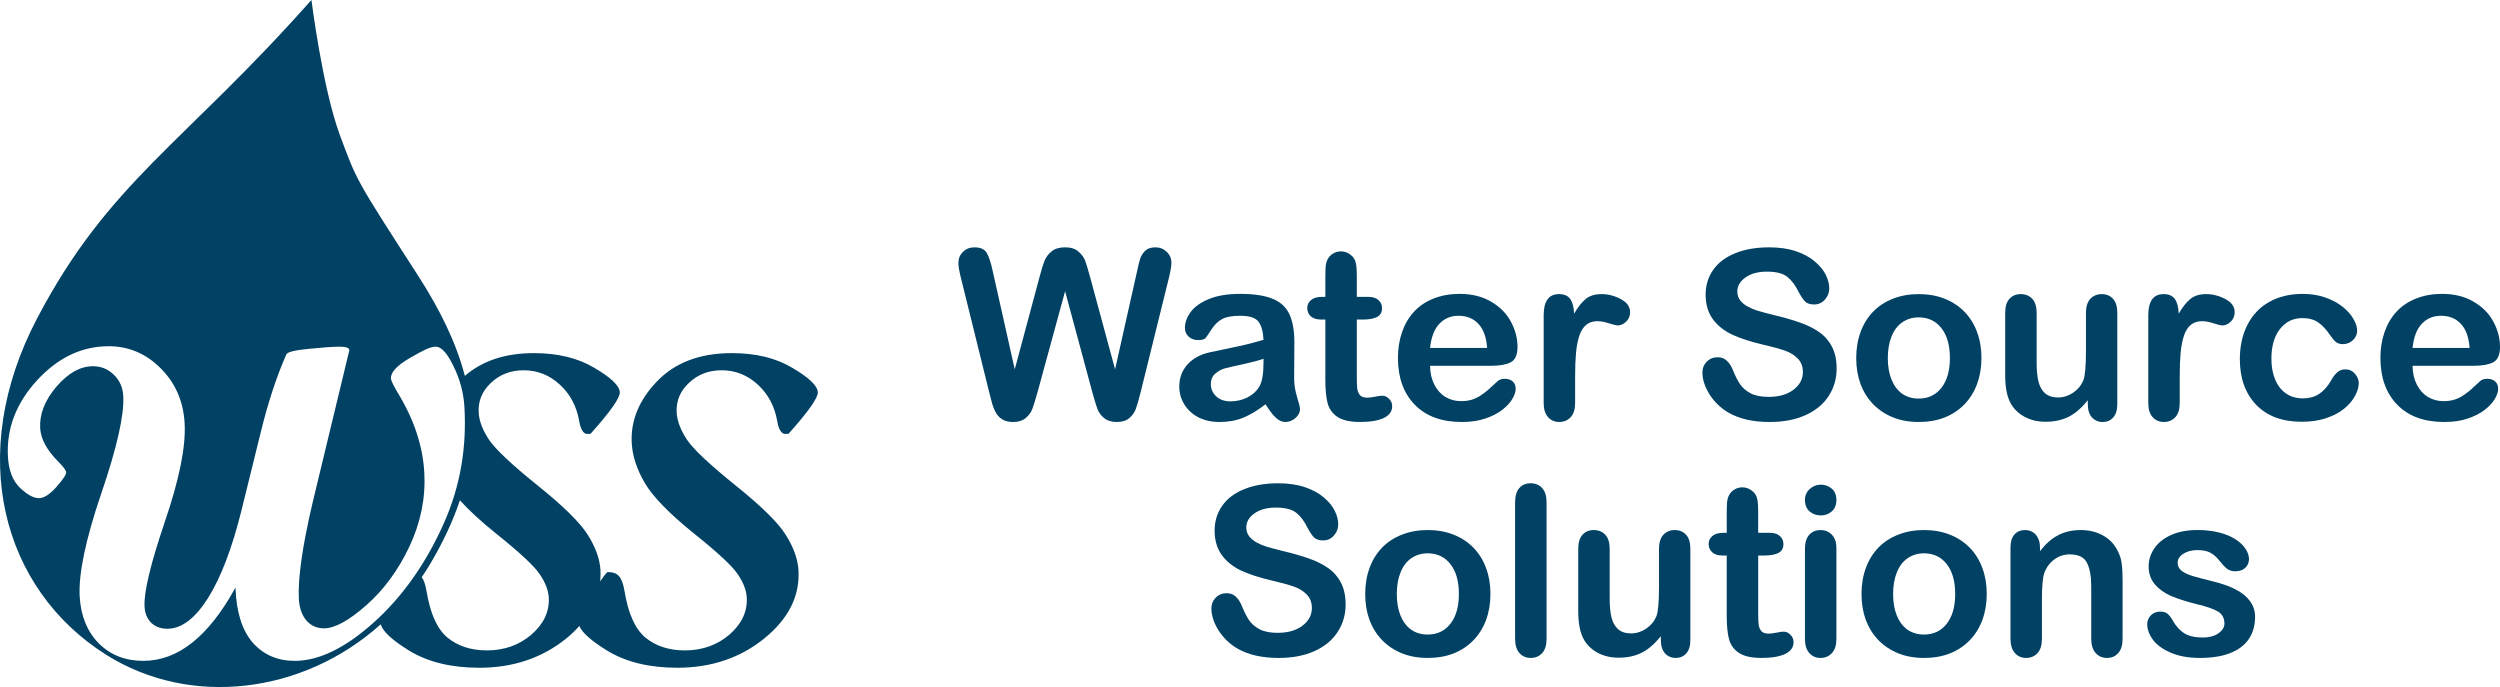
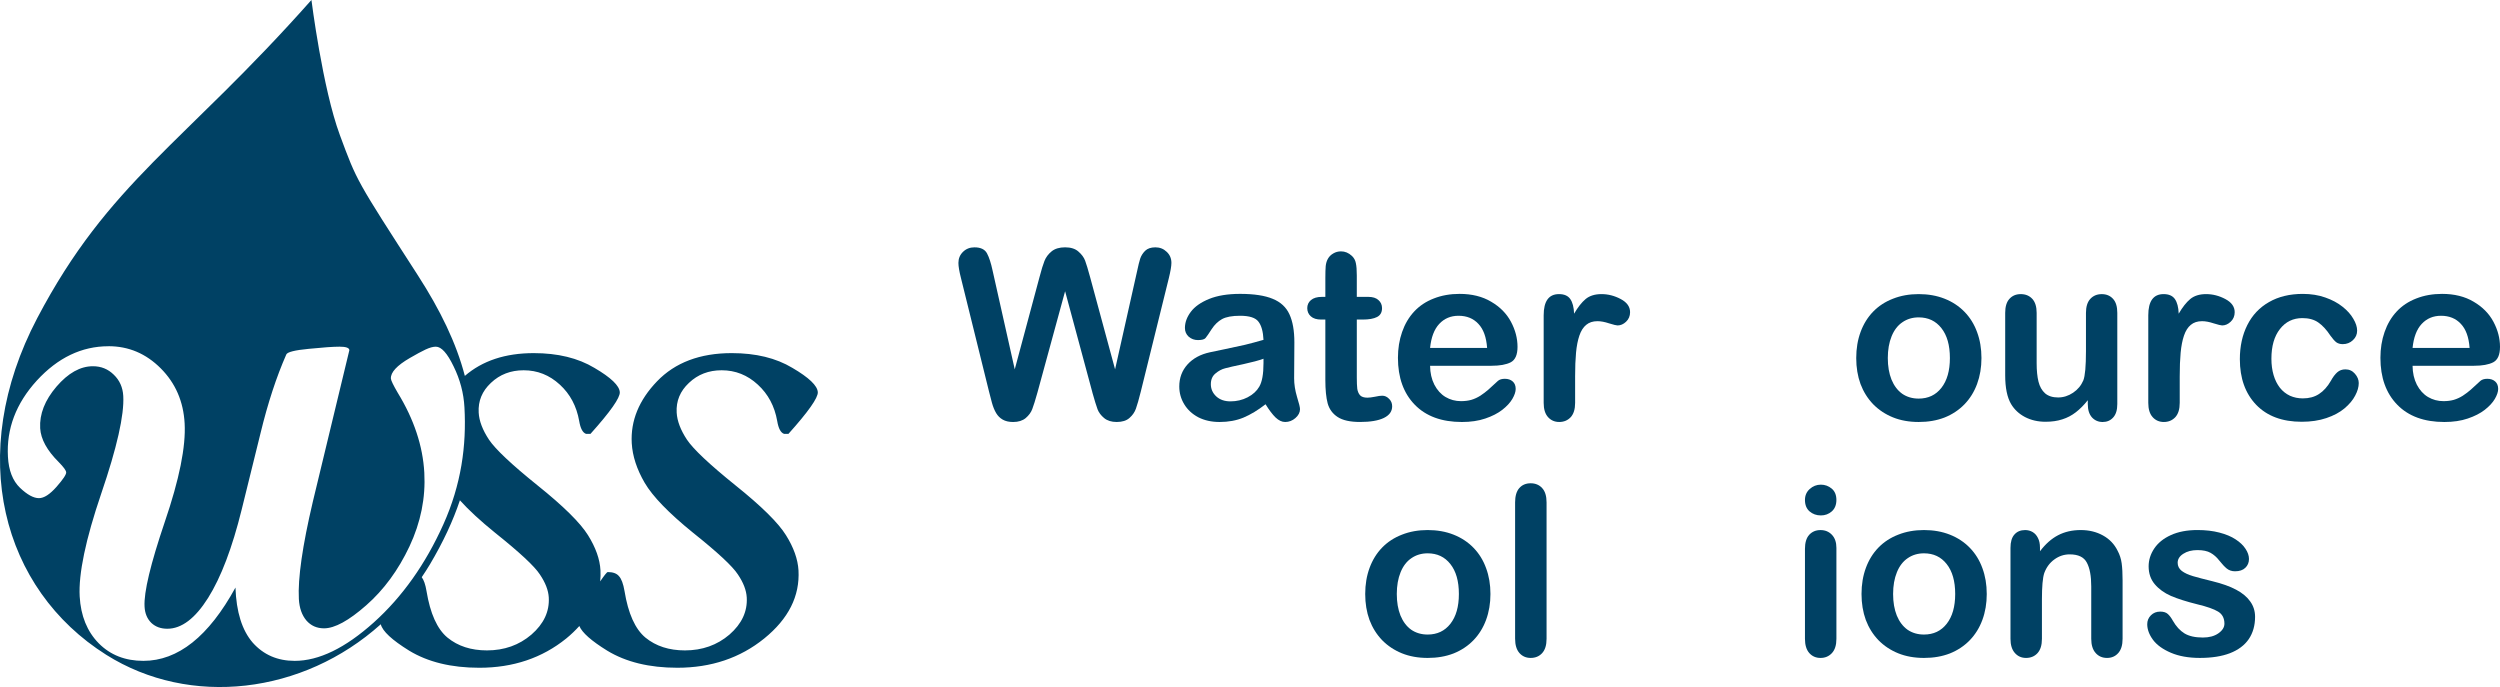
<svg xmlns="http://www.w3.org/2000/svg" xmlns:ns1="http://www.inkscape.org/namespaces/inkscape" xmlns:ns2="http://sodipodi.sourceforge.net/DTD/sodipodi-0.dtd" width="300" height="82.444" viewBox="0 0 281.25 77.291" id="svg4162" version="1.1" ns1:version="0.92.3 (2405546, 2018-03-11)" ns2:docname="logo-rev3.svg" ns1:export-filename="C:\Users\RandyA\Dropbox\Randy Asuncion files\SVG\wss logo\WSS_LOGO_REV2.png" ns1:export-xdpi="299.9422" ns1:export-ydpi="299.9422">
  <defs id="defs4164" />
  <ns2:namedview id="base" pagecolor="#ffffff" bordercolor="#666666" borderopacity="1.0" ns1:pageopacity="0.0" ns1:pageshadow="2" ns1:zoom="0.7" ns1:cx="-90.169668" ns1:cy="85.666724" ns1:document-units="px" ns1:current-layer="text4704" showgrid="false" fit-margin-top="0" fit-margin-left="0" fit-margin-right="0" fit-margin-bottom="0" ns1:window-width="1680" ns1:window-height="988" ns1:window-x="-8" ns1:window-y="12" ns1:window-maximized="1" units="px" />
  <g ns1:label="Layer 1" ns1:groupmode="layer" id="layer1" transform="translate(-378.562,-345.884)">
    <g aria-label="Water Source Solutions" style="font-style:normal;font-variant:normal;font-weight:normal;font-stretch:normal;font-size:7.998px;line-height:0%;font-family:'Arial Rounded MT Bold';-inkscape-font-specification:'Arial Rounded MT Bold, ';text-align:center;letter-spacing:0px;word-spacing:0px;text-anchor:middle;fill:#004164;fill-opacity:1;stroke:none;stroke-width:0.666px;stroke-linecap:butt;stroke-linejoin:miter;stroke-opacity:1" id="text4704">
-       <path d="m 501.458,390.04 -3.072,-11.393 -3.111,11.393 q -0.363,1.296 -0.583,1.866 -0.207,0.557 -0.739,1.011 -0.531,0.441 -1.413,0.441 -0.713,0 -1.179,-0.272 -0.454,-0.259 -0.739,-0.739 -0.285,-0.493 -0.467,-1.154 -0.181,-0.674 -0.324,-1.244 l -3.162,-12.792 q -0.285,-1.115 -0.285,-1.698 0,-0.739 0.518,-1.244 0.518,-0.505 1.283,-0.505 1.05,0 1.413,0.674 0.363,0.674 0.635,1.957 l 2.488,11.094 2.787,-10.382 q 0.311,-1.192 0.557,-1.815 0.246,-0.622 0.804,-1.076 0.557,-0.454 1.516,-0.454 0.972,0 1.503,0.48 0.544,0.467 0.752,1.024 0.207,0.557 0.557,1.84 l 2.812,10.382 2.488,-11.094 q 0.181,-0.868 0.337,-1.361 0.168,-0.493 0.557,-0.881 0.402,-0.389 1.154,-0.389 0.752,0 1.27,0.505 0.531,0.493 0.531,1.244 0,0.531 -0.285,1.698 l -3.162,12.792 q -0.324,1.296 -0.544,1.905 -0.207,0.596 -0.726,1.05 -0.505,0.454 -1.439,0.454 -0.881,0 -1.413,-0.441 -0.531,-0.441 -0.739,-0.985 -0.207,-0.557 -0.583,-1.892 z" style="font-size:26.544px;line-height:1;stroke-width:0.666px" id="path819" />
+       <path d="m 501.458,390.04 -3.072,-11.393 -3.111,11.393 q -0.363,1.296 -0.583,1.866 -0.207,0.557 -0.739,1.011 -0.531,0.441 -1.413,0.441 -0.713,0 -1.179,-0.272 -0.454,-0.259 -0.739,-0.739 -0.285,-0.493 -0.467,-1.154 -0.181,-0.674 -0.324,-1.244 l -3.162,-12.792 q -0.285,-1.115 -0.285,-1.698 0,-0.739 0.518,-1.244 0.518,-0.505 1.283,-0.505 1.05,0 1.413,0.674 0.363,0.674 0.635,1.957 l 2.488,11.094 2.787,-10.382 q 0.311,-1.192 0.557,-1.815 0.246,-0.622 0.804,-1.076 0.557,-0.454 1.516,-0.454 0.972,0 1.503,0.48 0.544,0.467 0.752,1.024 0.207,0.557 0.557,1.84 l 2.812,10.382 2.488,-11.094 q 0.181,-0.868 0.337,-1.361 0.168,-0.493 0.557,-0.881 0.402,-0.389 1.154,-0.389 0.752,0 1.27,0.505 0.531,0.493 0.531,1.244 0,0.531 -0.285,1.698 l -3.162,12.792 q -0.324,1.296 -0.544,1.905 -0.207,0.596 -0.726,1.05 -0.505,0.454 -1.439,0.454 -0.881,0 -1.413,-0.441 -0.531,-0.441 -0.739,-0.985 -0.207,-0.557 -0.583,-1.892 " style="font-size:26.544px;line-height:1;stroke-width:0.666px" id="path819" />
      <path d="m 520.938,391.362 q -1.283,0.998 -2.488,1.503 -1.192,0.493 -2.683,0.493 -1.361,0 -2.398,-0.531 -1.024,-0.544 -1.581,-1.465 -0.557,-0.92 -0.557,-1.996 0,-1.452 0.92,-2.476 0.92,-1.024 2.527,-1.374 0.337,-0.078 1.672,-0.35 1.335,-0.272 2.281,-0.493 0.959,-0.233 2.074,-0.557 -0.065,-1.4 -0.57,-2.048 -0.493,-0.661 -2.061,-0.661 -1.348,0 -2.035,0.376 -0.674,0.376 -1.166,1.128 -0.48,0.752 -0.687,0.998 -0.194,0.233 -0.855,0.233 -0.596,0 -1.037,-0.376 -0.428,-0.389 -0.428,-0.985 0,-0.933 0.661,-1.815 0.661,-0.881 2.061,-1.452 1.4,-0.57 3.486,-0.57 2.333,0 3.668,0.557 1.335,0.544 1.879,1.737 0.557,1.192 0.557,3.162 0,1.244 -0.013,2.113 0,0.868 -0.013,1.931 0,0.998 0.324,2.087 0.337,1.076 0.337,1.387 0,0.544 -0.518,0.998 -0.505,0.441 -1.154,0.441 -0.544,0 -1.076,-0.505 -0.531,-0.518 -1.128,-1.49 z m -0.233,-5.12 q -0.778,0.285 -2.268,0.609 -1.478,0.311 -2.048,0.467 -0.57,0.143 -1.089,0.583 -0.518,0.428 -0.518,1.205 0,0.804 0.609,1.374 0.609,0.557 1.594,0.557 1.05,0 1.931,-0.454 0.894,-0.467 1.309,-1.192 0.48,-0.804 0.48,-2.644 z" style="font-size:26.544px;line-height:1;stroke-width:0.666px" id="path821" />
      <path d="m 527.275,379.282 h 0.389 v -2.126 q 0,-0.855 0.039,-1.335 0.052,-0.492 0.259,-0.842 0.207,-0.363 0.596,-0.583 0.389,-0.233 0.868,-0.233 0.674,0 1.218,0.505 0.363,0.337 0.454,0.829 0.104,0.48 0.104,1.374 v 2.411 h 1.296 q 0.752,0 1.141,0.363 0.402,0.35 0.402,0.907 0,0.713 -0.57,0.998 -0.557,0.285 -1.607,0.285 h -0.661 v 6.506 q 0,0.829 0.052,1.283 0.065,0.441 0.311,0.726 0.259,0.272 0.829,0.272 0.311,0 0.842,-0.104 0.531,-0.117 0.829,-0.117 0.428,0 0.765,0.35 0.35,0.337 0.35,0.842 0,0.855 -0.933,1.309 -0.933,0.454 -2.683,0.454 -1.659,0 -2.514,-0.557 -0.855,-0.557 -1.128,-1.542 -0.259,-0.985 -0.259,-2.631 v -6.791 h -0.467 q -0.765,0 -1.166,-0.363 -0.402,-0.363 -0.402,-0.92 0,-0.557 0.415,-0.907 0.428,-0.363 1.231,-0.363 z" style="font-size:26.544px;line-height:1;stroke-width:0.666px" id="path823" />
      <path d="m 546.367,387.033 h -6.921 q 0.013,1.205 0.48,2.126 0.48,0.92 1.257,1.387 0.791,0.467 1.737,0.467 0.635,0 1.154,-0.143 0.531,-0.156 1.024,-0.467 0.493,-0.324 0.907,-0.687 0.415,-0.363 1.076,-0.985 0.272,-0.233 0.778,-0.233 0.544,0 0.881,0.298 0.337,0.298 0.337,0.842 0,0.48 -0.376,1.128 -0.376,0.635 -1.141,1.231 -0.752,0.583 -1.905,0.972 -1.141,0.389 -2.631,0.389 -3.409,0 -5.301,-1.944 -1.892,-1.944 -1.892,-5.275 0,-1.568 0.467,-2.903 0.467,-1.348 1.361,-2.307 0.894,-0.959 2.203,-1.465 1.309,-0.518 2.903,-0.518 2.074,0 3.551,0.881 1.49,0.868 2.229,2.255 0.739,1.387 0.739,2.825 0,1.335 -0.765,1.737 -0.765,0.389 -2.151,0.389 z m -6.921,-2.009 h 6.416 q -0.13,-1.815 -0.985,-2.709 -0.842,-0.907 -2.229,-0.907 -1.322,0 -2.177,0.92 -0.842,0.907 -1.024,2.696 z" style="font-size:26.544px;line-height:1;stroke-width:0.666px" id="path825" />
      <path d="m 555.763,388.251 v 2.955 q 0,1.076 -0.505,1.62 -0.505,0.531 -1.283,0.531 -0.765,0 -1.257,-0.544 -0.493,-0.544 -0.493,-1.607 v -9.85 q 0,-2.385 1.724,-2.385 0.881,0 1.27,0.557 0.389,0.557 0.428,1.646 0.635,-1.089 1.296,-1.646 0.674,-0.557 1.789,-0.557 1.115,0 2.164,0.557 1.05,0.557 1.05,1.478 0,0.648 -0.454,1.076 -0.441,0.415 -0.959,0.415 -0.194,0 -0.946,-0.233 -0.739,-0.246 -1.309,-0.246 -0.778,0 -1.27,0.415 -0.493,0.402 -0.765,1.205 -0.272,0.804 -0.376,1.918 -0.104,1.102 -0.104,2.696 z" style="font-size:26.544px;line-height:1;stroke-width:0.666px" id="path827" />
-       <path d="m 585.184,387.331 q 0,1.724 -0.894,3.098 -0.881,1.374 -2.592,2.151 -1.711,0.778 -4.057,0.778 -2.812,0 -4.64,-1.063 -1.296,-0.765 -2.113,-2.035 -0.804,-1.283 -0.804,-2.488 0,-0.7 0.48,-1.192 0.493,-0.505 1.244,-0.505 0.609,0 1.024,0.389 0.428,0.389 0.726,1.153 0.363,0.907 0.778,1.516 0.428,0.609 1.192,1.011 0.765,0.389 2.009,0.389 1.711,0 2.774,-0.791 1.076,-0.804 1.076,-1.996 0,-0.946 -0.583,-1.529 -0.57,-0.596 -1.49,-0.907 -0.907,-0.311 -2.437,-0.661 -2.048,-0.48 -3.435,-1.115 -1.374,-0.648 -2.19,-1.75 -0.804,-1.115 -0.804,-2.761 0,-1.568 0.855,-2.787 0.855,-1.218 2.476,-1.866 1.62,-0.661 3.81,-0.661 1.75,0 3.02,0.441 1.283,0.428 2.126,1.153 0.842,0.713 1.231,1.503 0.389,0.791 0.389,1.542 0,0.687 -0.493,1.244 -0.48,0.544 -1.205,0.544 -0.661,0 -1.011,-0.324 -0.337,-0.337 -0.739,-1.089 -0.518,-1.076 -1.244,-1.672 -0.726,-0.609 -2.333,-0.609 -1.49,0 -2.411,0.661 -0.907,0.648 -0.907,1.568 0,0.57 0.311,0.985 0.311,0.415 0.855,0.713 0.544,0.298 1.102,0.467 0.557,0.168 1.84,0.493 1.607,0.376 2.903,0.829 1.309,0.454 2.216,1.102 0.92,0.648 1.426,1.646 0.518,0.985 0.518,2.424 z" style="font-size:26.544px;line-height:1;stroke-width:0.666px" id="path829" />
      <path d="m 601.476,386.164 q 0,1.581 -0.492,2.916 -0.493,1.335 -1.426,2.294 -0.933,0.959 -2.229,1.478 -1.296,0.505 -2.916,0.505 -1.607,0 -2.89,-0.518 -1.283,-0.518 -2.229,-1.478 -0.933,-0.972 -1.426,-2.281 -0.48,-1.322 -0.48,-2.916 0,-1.607 0.493,-2.942 0.493,-1.335 1.413,-2.281 0.92,-0.946 2.229,-1.452 1.309,-0.518 2.89,-0.518 1.607,0 2.916,0.518 1.309,0.518 2.242,1.478 0.933,0.959 1.413,2.281 0.492,1.322 0.492,2.916 z m -3.551,0 q 0,-2.164 -0.959,-3.37 -0.946,-1.205 -2.553,-1.205 -1.037,0 -1.827,0.544 -0.791,0.531 -1.218,1.581 -0.428,1.05 -0.428,2.45 0,1.387 0.415,2.424 0.428,1.037 1.205,1.594 0.791,0.544 1.853,0.544 1.607,0 2.553,-1.205 0.959,-1.218 0.959,-3.357 z" style="font-size:26.544px;line-height:1;stroke-width:0.666px" id="path831" />
      <path d="m 613.438,391.362 v -0.454 q -0.635,0.804 -1.335,1.348 -0.7,0.544 -1.529,0.804 -0.829,0.272 -1.892,0.272 -1.283,0 -2.307,-0.531 -1.011,-0.531 -1.568,-1.465 -0.661,-1.128 -0.661,-3.24 v -7.012 q 0,-1.063 0.48,-1.581 0.48,-0.531 1.27,-0.531 0.804,0 1.296,0.531 0.493,0.531 0.493,1.581 v 5.664 q 0,1.231 0.207,2.074 0.207,0.829 0.739,1.309 0.544,0.467 1.465,0.467 0.894,0 1.685,-0.531 0.791,-0.531 1.154,-1.387 0.298,-0.752 0.298,-3.292 v -4.303 q 0,-1.05 0.492,-1.581 0.493,-0.531 1.283,-0.531 0.791,0 1.27,0.531 0.48,0.518 0.48,1.581 v 10.252 q 0,1.011 -0.467,1.516 -0.454,0.505 -1.179,0.505 -0.726,0 -1.205,-0.518 -0.467,-0.531 -0.467,-1.478 z" style="font-size:26.544px;line-height:1;stroke-width:0.666px" id="path833" />
      <path d="m 623.781,388.251 v 2.955 q 0,1.076 -0.505,1.62 -0.505,0.531 -1.283,0.531 -0.765,0 -1.257,-0.544 -0.492,-0.544 -0.492,-1.607 v -9.85 q 0,-2.385 1.724,-2.385 0.881,0 1.27,0.557 0.389,0.557 0.428,1.646 0.635,-1.089 1.296,-1.646 0.674,-0.557 1.789,-0.557 1.115,0 2.164,0.557 1.05,0.557 1.05,1.478 0,0.648 -0.454,1.076 -0.441,0.415 -0.959,0.415 -0.194,0 -0.946,-0.233 -0.739,-0.246 -1.309,-0.246 -0.778,0 -1.27,0.415 -0.492,0.402 -0.765,1.205 -0.272,0.804 -0.376,1.918 -0.104,1.102 -0.104,2.696 z" style="font-size:26.544px;line-height:1;stroke-width:0.666px" id="path835" />
      <path d="m 643.922,388.977 q 0,0.661 -0.402,1.413 -0.389,0.752 -1.205,1.439 -0.804,0.674 -2.035,1.089 -1.231,0.415 -2.774,0.415 -3.279,0 -5.12,-1.905 -1.84,-1.918 -1.84,-5.132 0,-2.177 0.842,-3.849 0.842,-1.672 2.437,-2.579 1.594,-0.92 3.81,-0.92 1.374,0 2.514,0.402 1.154,0.402 1.944,1.037 0.804,0.635 1.218,1.361 0.428,0.713 0.428,1.335 0,0.635 -0.48,1.076 -0.467,0.441 -1.141,0.441 -0.441,0 -0.739,-0.22 -0.285,-0.233 -0.648,-0.739 -0.648,-0.985 -1.361,-1.478 -0.7,-0.492 -1.789,-0.492 -1.568,0 -2.527,1.231 -0.959,1.218 -0.959,3.344 0,0.998 0.246,1.84 0.246,0.829 0.713,1.426 0.467,0.583 1.128,0.894 0.661,0.298 1.452,0.298 1.063,0 1.815,-0.493 0.765,-0.492 1.348,-1.503 0.324,-0.596 0.7,-0.933 0.376,-0.337 0.92,-0.337 0.648,0 1.076,0.493 0.428,0.493 0.428,1.05 z" style="font-size:26.544px;line-height:1;stroke-width:0.666px" id="path837" />
      <path d="m 656.896,387.033 h -6.921 q 0.013,1.205 0.48,2.126 0.48,0.92 1.257,1.387 0.791,0.467 1.737,0.467 0.635,0 1.154,-0.143 0.531,-0.156 1.024,-0.467 0.493,-0.324 0.907,-0.687 0.415,-0.363 1.076,-0.985 0.272,-0.233 0.778,-0.233 0.544,0 0.881,0.298 0.337,0.298 0.337,0.842 0,0.48 -0.376,1.128 -0.376,0.635 -1.141,1.231 -0.752,0.583 -1.905,0.972 -1.141,0.389 -2.631,0.389 -3.409,0 -5.301,-1.944 -1.892,-1.944 -1.892,-5.275 0,-1.568 0.467,-2.903 0.467,-1.348 1.361,-2.307 0.894,-0.959 2.203,-1.465 1.309,-0.518 2.903,-0.518 2.074,0 3.551,0.881 1.49,0.868 2.229,2.255 0.739,1.387 0.739,2.825 0,1.335 -0.765,1.737 -0.765,0.389 -2.151,0.389 z m -6.921,-2.009 h 6.416 q -0.13,-1.815 -0.985,-2.709 -0.842,-0.907 -2.229,-0.907 -1.322,0 -2.177,0.92 -0.842,0.907 -1.024,2.696 z" style="font-size:26.544px;line-height:1;stroke-width:0.666px" id="path839" />
-       <path d="m 529.945,413.875 q 0,1.724 -0.894,3.098 -0.881,1.374 -2.592,2.151 -1.711,0.778 -4.057,0.778 -2.812,0 -4.64,-1.063 -1.296,-0.765 -2.113,-2.035 -0.804,-1.283 -0.804,-2.488 0,-0.7 0.48,-1.192 0.493,-0.505 1.244,-0.505 0.609,0 1.024,0.389 0.428,0.389 0.726,1.153 0.363,0.907 0.778,1.516 0.428,0.609 1.192,1.011 0.765,0.389 2.009,0.389 1.711,0 2.774,-0.791 1.076,-0.804 1.076,-1.996 0,-0.946 -0.583,-1.529 -0.57,-0.596 -1.49,-0.907 -0.907,-0.311 -2.437,-0.661 -2.048,-0.48 -3.435,-1.115 -1.374,-0.648 -2.19,-1.75 -0.804,-1.115 -0.804,-2.761 0,-1.568 0.855,-2.787 0.855,-1.218 2.475,-1.866 1.62,-0.661 3.81,-0.661 1.75,0 3.02,0.441 1.283,0.428 2.126,1.153 0.842,0.713 1.231,1.503 0.389,0.791 0.389,1.542 0,0.687 -0.493,1.244 -0.48,0.544 -1.205,0.544 -0.661,0 -1.011,-0.324 -0.337,-0.337 -0.739,-1.089 -0.518,-1.076 -1.244,-1.672 -0.726,-0.609 -2.333,-0.609 -1.49,0 -2.411,0.661 -0.907,0.648 -0.907,1.568 0,0.57 0.311,0.985 0.311,0.415 0.855,0.713 0.544,0.298 1.102,0.467 0.557,0.168 1.84,0.493 1.607,0.376 2.903,0.829 1.309,0.454 2.216,1.102 0.92,0.648 1.426,1.646 0.518,0.985 0.518,2.424 z" style="font-size:26.544px;line-height:1;stroke-width:0.666px" id="path841" />
      <path d="m 546.237,412.708 q 0,1.581 -0.493,2.916 -0.493,1.335 -1.426,2.294 -0.933,0.959 -2.229,1.478 -1.296,0.505 -2.916,0.505 -1.607,0 -2.89,-0.518 -1.283,-0.518 -2.229,-1.478 -0.933,-0.972 -1.426,-2.281 -0.48,-1.322 -0.48,-2.916 0,-1.607 0.493,-2.942 0.493,-1.335 1.413,-2.281 0.92,-0.946 2.229,-1.452 1.309,-0.518 2.89,-0.518 1.607,0 2.916,0.518 1.309,0.518 2.242,1.478 0.933,0.959 1.413,2.281 0.493,1.322 0.493,2.916 z m -3.551,0 q 0,-2.164 -0.959,-3.37 -0.946,-1.205 -2.553,-1.205 -1.037,0 -1.827,0.544 -0.791,0.531 -1.218,1.581 -0.428,1.05 -0.428,2.45 0,1.387 0.415,2.424 0.428,1.037 1.205,1.594 0.791,0.544 1.853,0.544 1.607,0 2.553,-1.205 0.959,-1.218 0.959,-3.357 z" style="font-size:26.544px;line-height:1;stroke-width:0.666px" id="path843" />
      <path d="m 549.011,417.75 v -15.346 q 0,-1.063 0.467,-1.607 0.48,-0.544 1.283,-0.544 0.804,0 1.296,0.544 0.493,0.531 0.493,1.607 v 15.346 q 0,1.076 -0.505,1.62 -0.493,0.531 -1.283,0.531 -0.778,0 -1.27,-0.557 -0.48,-0.557 -0.48,-1.594 z" style="font-size:26.544px;line-height:1;stroke-width:0.666px" id="path845" />
-       <path d="m 565.406,417.905 v -0.454 q -0.635,0.804 -1.335,1.348 -0.7,0.544 -1.529,0.804 -0.829,0.272 -1.892,0.272 -1.283,0 -2.307,-0.531 -1.011,-0.531 -1.568,-1.465 -0.661,-1.128 -0.661,-3.24 v -7.012 q 0,-1.063 0.48,-1.581 0.48,-0.531 1.27,-0.531 0.804,0 1.296,0.531 0.492,0.531 0.492,1.581 v 5.664 q 0,1.231 0.207,2.074 0.207,0.829 0.739,1.309 0.544,0.467 1.465,0.467 0.894,0 1.685,-0.531 0.791,-0.531 1.154,-1.387 0.298,-0.752 0.298,-3.292 v -4.303 q 0,-1.05 0.493,-1.581 0.493,-0.531 1.283,-0.531 0.791,0 1.27,0.531 0.48,0.518 0.48,1.581 v 10.252 q 0,1.011 -0.467,1.516 -0.454,0.505 -1.179,0.505 -0.726,0 -1.205,-0.518 -0.467,-0.531 -0.467,-1.478 z" style="font-size:26.544px;line-height:1;stroke-width:0.666px" id="path847" />
-       <path d="m 572.431,405.826 h 0.389 v -2.126 q 0,-0.855 0.039,-1.335 0.052,-0.492 0.259,-0.842 0.207,-0.363 0.596,-0.583 0.389,-0.233 0.868,-0.233 0.674,0 1.218,0.505 0.363,0.337 0.454,0.829 0.104,0.48 0.104,1.374 v 2.411 h 1.296 q 0.752,0 1.141,0.363 0.402,0.35 0.402,0.907 0,0.713 -0.57,0.998 -0.557,0.285 -1.607,0.285 h -0.661 v 6.506 q 0,0.829 0.052,1.283 0.065,0.441 0.311,0.726 0.259,0.272 0.829,0.272 0.311,0 0.842,-0.104 0.531,-0.117 0.829,-0.117 0.428,0 0.765,0.35 0.35,0.337 0.35,0.842 0,0.855 -0.933,1.309 -0.933,0.454 -2.683,0.454 -1.659,0 -2.514,-0.557 -0.855,-0.557 -1.128,-1.542 -0.259,-0.985 -0.259,-2.631 v -6.791 h -0.467 q -0.765,0 -1.166,-0.363 -0.402,-0.363 -0.402,-0.92 0,-0.557 0.415,-0.907 0.428,-0.363 1.231,-0.363 z" style="font-size:26.544px;line-height:1;stroke-width:0.666px" id="path849" />
      <path d="m 585.158,407.524 v 10.226 q 0,1.063 -0.505,1.607 -0.505,0.544 -1.283,0.544 -0.778,0 -1.27,-0.557 -0.48,-0.557 -0.48,-1.594 v -10.122 q 0,-1.05 0.48,-1.581 0.492,-0.531 1.27,-0.531 0.778,0 1.283,0.531 0.505,0.531 0.505,1.478 z m -1.75,-3.655 q -0.739,0 -1.27,-0.454 -0.518,-0.454 -0.518,-1.283 0,-0.752 0.531,-1.231 0.544,-0.493 1.257,-0.493 0.687,0 1.218,0.441 0.531,0.441 0.531,1.283 0,0.817 -0.518,1.283 -0.518,0.454 -1.231,0.454 z" style="font-size:26.544px;line-height:1;stroke-width:0.666px" id="path851" />
      <path d="m 602.072,412.708 q 0,1.581 -0.493,2.916 -0.493,1.335 -1.426,2.294 -0.933,0.959 -2.229,1.478 -1.296,0.505 -2.916,0.505 -1.607,0 -2.89,-0.518 -1.283,-0.518 -2.229,-1.478 -0.933,-0.972 -1.426,-2.281 -0.48,-1.322 -0.48,-2.916 0,-1.607 0.492,-2.942 0.493,-1.335 1.413,-2.281 0.92,-0.946 2.229,-1.452 1.309,-0.518 2.89,-0.518 1.607,0 2.916,0.518 1.309,0.518 2.242,1.478 0.933,0.959 1.413,2.281 0.493,1.322 0.493,2.916 z m -3.551,0 q 0,-2.164 -0.959,-3.37 -0.946,-1.205 -2.553,-1.205 -1.037,0 -1.827,0.544 -0.791,0.531 -1.218,1.581 -0.428,1.05 -0.428,2.45 0,1.387 0.415,2.424 0.428,1.037 1.205,1.594 0.791,0.544 1.853,0.544 1.607,0 2.553,-1.205 0.959,-1.218 0.959,-3.357 z" style="font-size:26.544px;line-height:1;stroke-width:0.666px" id="path853" />
      <path d="m 608.06,407.472 v 0.428 q 0.933,-1.231 2.035,-1.802 1.115,-0.583 2.553,-0.583 1.4,0 2.501,0.609 1.102,0.609 1.646,1.724 0.35,0.648 0.454,1.4 0.104,0.752 0.104,1.918 v 6.584 q 0,1.063 -0.493,1.607 -0.48,0.544 -1.257,0.544 -0.791,0 -1.283,-0.557 -0.493,-0.557 -0.493,-1.594 v -5.897 q 0,-1.75 -0.493,-2.67 -0.48,-0.933 -1.931,-0.933 -0.946,0 -1.724,0.57 -0.778,0.557 -1.141,1.542 -0.259,0.791 -0.259,2.955 v 4.433 q 0,1.076 -0.505,1.62 -0.493,0.531 -1.283,0.531 -0.765,0 -1.257,-0.557 -0.493,-0.557 -0.493,-1.594 v -10.226 q 0,-1.011 0.441,-1.503 0.441,-0.505 1.205,-0.505 0.467,0 0.842,0.22 0.376,0.22 0.596,0.661 0.233,0.441 0.233,1.076 z" style="font-size:26.544px;line-height:1;stroke-width:0.666px" id="path855" />
      <path d="m 632.258,415.274 q 0,1.465 -0.713,2.514 -0.713,1.037 -2.113,1.581 -1.387,0.531 -3.383,0.531 -1.905,0 -3.266,-0.583 -1.361,-0.583 -2.009,-1.452 -0.648,-0.881 -0.648,-1.763 0,-0.583 0.415,-0.998 0.415,-0.415 1.05,-0.415 0.557,0 0.855,0.272 0.298,0.272 0.57,0.765 0.544,0.946 1.296,1.413 0.765,0.467 2.074,0.467 1.063,0 1.737,-0.467 0.687,-0.48 0.687,-1.089 0,-0.933 -0.713,-1.361 -0.7,-0.428 -2.32,-0.817 -1.827,-0.454 -2.981,-0.946 -1.141,-0.505 -1.827,-1.322 -0.687,-0.817 -0.687,-2.009 0,-1.063 0.635,-2.009 0.635,-0.946 1.866,-1.503 1.244,-0.57 2.994,-0.57 1.374,0 2.463,0.285 1.102,0.285 1.827,0.765 0.739,0.48 1.115,1.063 0.389,0.583 0.389,1.141 0,0.609 -0.415,0.998 -0.402,0.389 -1.154,0.389 -0.544,0 -0.933,-0.311 -0.376,-0.311 -0.868,-0.933 -0.402,-0.518 -0.946,-0.829 -0.544,-0.311 -1.478,-0.311 -0.959,0 -1.594,0.415 -0.635,0.402 -0.635,1.011 0,0.557 0.467,0.92 0.467,0.35 1.257,0.583 0.791,0.233 2.177,0.57 1.646,0.402 2.683,0.959 1.05,0.557 1.581,1.322 0.544,0.752 0.544,1.724 z" style="font-size:26.544px;line-height:1;stroke-width:0.666px" id="path857" />
    </g>
    <path style="fill:#004164;fill-opacity:1;fill-rule:nonzero;stroke:none;stroke-width:0.666" d="m 413.597,345.884 c -14.429,16.272 -22.778,20.441 -30.845,35.788 -8.065,15.353 -3.952,30.495 7.757,37.874 9.447,5.951 22.141,4.427 30.892,-3.432 0.194,0.782 1.257,1.769 3.194,2.969 2.116,1.284 4.742,1.924 7.89,1.924 3.809,0 7.064,-1.099 9.779,-3.292 0.557,-0.453 1.038,-0.923 1.475,-1.405 0.313,0.749 1.351,1.671 3.134,2.772 2.111,1.284 4.743,1.924 7.886,1.924 3.809,0 7.07,-1.099 9.78,-3.292 2.729,-2.214 4.014,-4.769 3.854,-7.669 -0.073,-1.248 -0.542,-2.57 -1.409,-3.953 -0.867,-1.399 -2.767,-3.272 -5.692,-5.615 -2.906,-2.344 -4.723,-4.053 -5.445,-5.125 -0.721,-1.094 -1.108,-2.11 -1.159,-3.055 -0.073,-1.3 0.391,-2.416 1.387,-3.345 0.996,-0.945 2.219,-1.413 3.675,-1.413 1.543,0 2.899,0.537 4.061,1.61 1.161,1.058 1.894,2.426 2.188,4.104 0.139,0.831 0.393,1.31 0.769,1.439 h 0.495 c 2.234,-2.493 3.333,-4.052 3.303,-4.686 -0.041,-0.733 -0.995,-1.646 -2.858,-2.735 -1.843,-1.11 -4.118,-1.662 -6.823,-1.662 -3.571,0 -6.374,1.059 -8.407,3.174 -2.033,2.116 -2.983,4.438 -2.844,6.956 0.083,1.449 0.568,2.941 1.461,4.47 0.897,1.527 2.711,3.4 5.445,5.615 2.756,2.198 4.431,3.756 5.035,4.685 0.62,0.914 0.951,1.776 0.997,2.591 0.088,1.58 -0.564,2.967 -1.946,4.175 -1.388,1.186 -3.061,1.779 -5.011,1.779 -1.781,0 -3.262,-0.479 -4.439,-1.439 -1.156,-0.959 -1.944,-2.708 -2.357,-5.247 -0.139,-0.815 -0.346,-1.368 -0.62,-1.663 -0.252,-0.309 -0.675,-0.465 -1.264,-0.465 -0.101,0 -0.424,0.423 -0.852,1.05 0.038,-0.409 0.055,-0.822 0.032,-1.245 -0.067,-1.248 -0.537,-2.57 -1.403,-3.953 -0.872,-1.399 -2.766,-3.272 -5.692,-5.615 -2.91,-2.344 -4.721,-4.053 -5.444,-5.125 -0.723,-1.094 -1.111,-2.11 -1.162,-3.055 -0.073,-1.3 0.387,-2.416 1.383,-3.345 0.996,-0.945 2.225,-1.413 3.675,-1.413 1.548,0 2.901,0.537 4.066,1.61 1.161,1.058 1.889,2.426 2.184,4.104 0.139,0.831 0.398,1.31 0.769,1.439 h 0.501 c 2.234,-2.493 3.333,-4.052 3.297,-4.686 -0.041,-0.733 -0.991,-1.646 -2.854,-2.735 -1.848,-1.11 -4.123,-1.662 -6.827,-1.662 -3.201,0 -5.781,0.859 -7.751,2.563 -0.965,-3.717 -2.775,-7.421 -5.276,-11.3 -6.977,-10.828 -6.841,-10.548 -8.787,-15.801 -1.946,-5.254 -3.195,-15.189 -3.195,-15.189 z m -22.83,38.948 c 2.266,0 4.222,0.83 5.879,2.492 1.657,1.661 2.554,3.725 2.688,6.197 0.144,2.607 -0.598,6.292 -2.228,11.06 -1.61,4.753 -2.374,7.937 -2.281,9.548 0.041,0.764 0.294,1.372 0.763,1.831 0.465,0.439 1.064,0.657 1.801,0.657 1.6,0 3.128,-1.157 4.583,-3.465 1.451,-2.312 2.714,-5.623 3.778,-9.938 l 2.121,-8.593 c 0.82,-3.385 1.79,-6.337 2.9,-8.86 0.114,-0.273 0.961,-0.485 2.534,-0.634 1.589,-0.16 2.745,-0.242 3.462,-0.242 0.717,0 1.085,0.129 1.099,0.392 l -4.107,17.035 c -1.177,4.996 -1.698,8.649 -1.574,10.961 0.057,1.012 0.34,1.817 0.851,2.421 0.511,0.584 1.172,0.877 1.982,0.877 1.197,0 2.778,-0.861 4.744,-2.59 1.982,-1.739 3.606,-3.953 4.871,-6.636 1.268,-2.704 1.82,-5.46 1.666,-8.278 -0.165,-3.008 -1.161,-6.002 -2.983,-8.984 -0.505,-0.863 -0.763,-1.399 -0.778,-1.61 -0.037,-0.696 0.675,-1.47 2.137,-2.317 1.481,-0.847 2.261,-1.27 2.921,-1.27 0.624,0 1.288,0.739 2,2.22 0.723,1.465 1.131,3.003 1.218,4.613 0.238,4.283 -0.355,8.669 -2.373,13.159 -2.012,4.475 -4.623,8.154 -7.827,11.033 -3.21,2.88 -6.174,4.32 -8.899,4.32 -1.93,0 -3.503,-0.682 -4.721,-2.049 -1.197,-1.383 -1.848,-3.447 -1.941,-6.197 -3.008,5.496 -6.46,8.246 -10.363,8.246 -2.038,0 -3.715,-0.656 -5.021,-1.977 -1.307,-1.332 -2.018,-3.09 -2.141,-5.267 -0.14,-2.539 0.664,-6.4 2.425,-11.576 1.769,-5.176 2.596,-8.836 2.478,-10.982 -0.053,-0.959 -0.408,-1.759 -1.069,-2.393 -0.645,-0.635 -1.425,-0.95 -2.345,-0.95 -1.419,0 -2.781,0.763 -4.097,2.29 -1.311,1.534 -1.924,3.092 -1.837,4.686 0.073,1.223 0.763,2.494 2.089,3.81 0.547,0.558 0.826,0.939 0.837,1.151 0.016,0.243 -0.35,0.789 -1.093,1.636 -0.748,0.846 -1.403,1.268 -1.971,1.268 -0.609,0 -1.321,-0.39 -2.136,-1.169 -0.816,-0.785 -1.27,-1.947 -1.353,-3.495 -0.176,-3.138 0.909,-5.997 3.251,-8.566 2.358,-2.57 5.046,-3.86 8.061,-3.86 z m 39.533,17.334 c 0.983,1.093 2.301,2.312 3.965,3.659 2.752,2.198 4.428,3.756 5.032,4.685 0.62,0.914 0.955,1.776 1.002,2.591 0.087,1.58 -0.563,2.967 -1.951,4.175 -1.387,1.186 -3.054,1.779 -5.005,1.779 -1.785,0 -3.266,-0.479 -4.438,-1.439 -1.161,-0.959 -1.946,-2.708 -2.363,-5.247 -0.121,-0.731 -0.303,-1.239 -0.535,-1.551 0.317,-0.47 0.628,-0.948 0.923,-1.443 1.49,-2.509 2.6,-4.898 3.372,-7.209 z" id="path4725" ns1:export-filename="C:\Users\dell 5\Desktop\newest_logo_small.png" ns1:export-xdpi="360" ns1:export-ydpi="360" ns1:connector-curvature="0" />
  </g>
</svg>